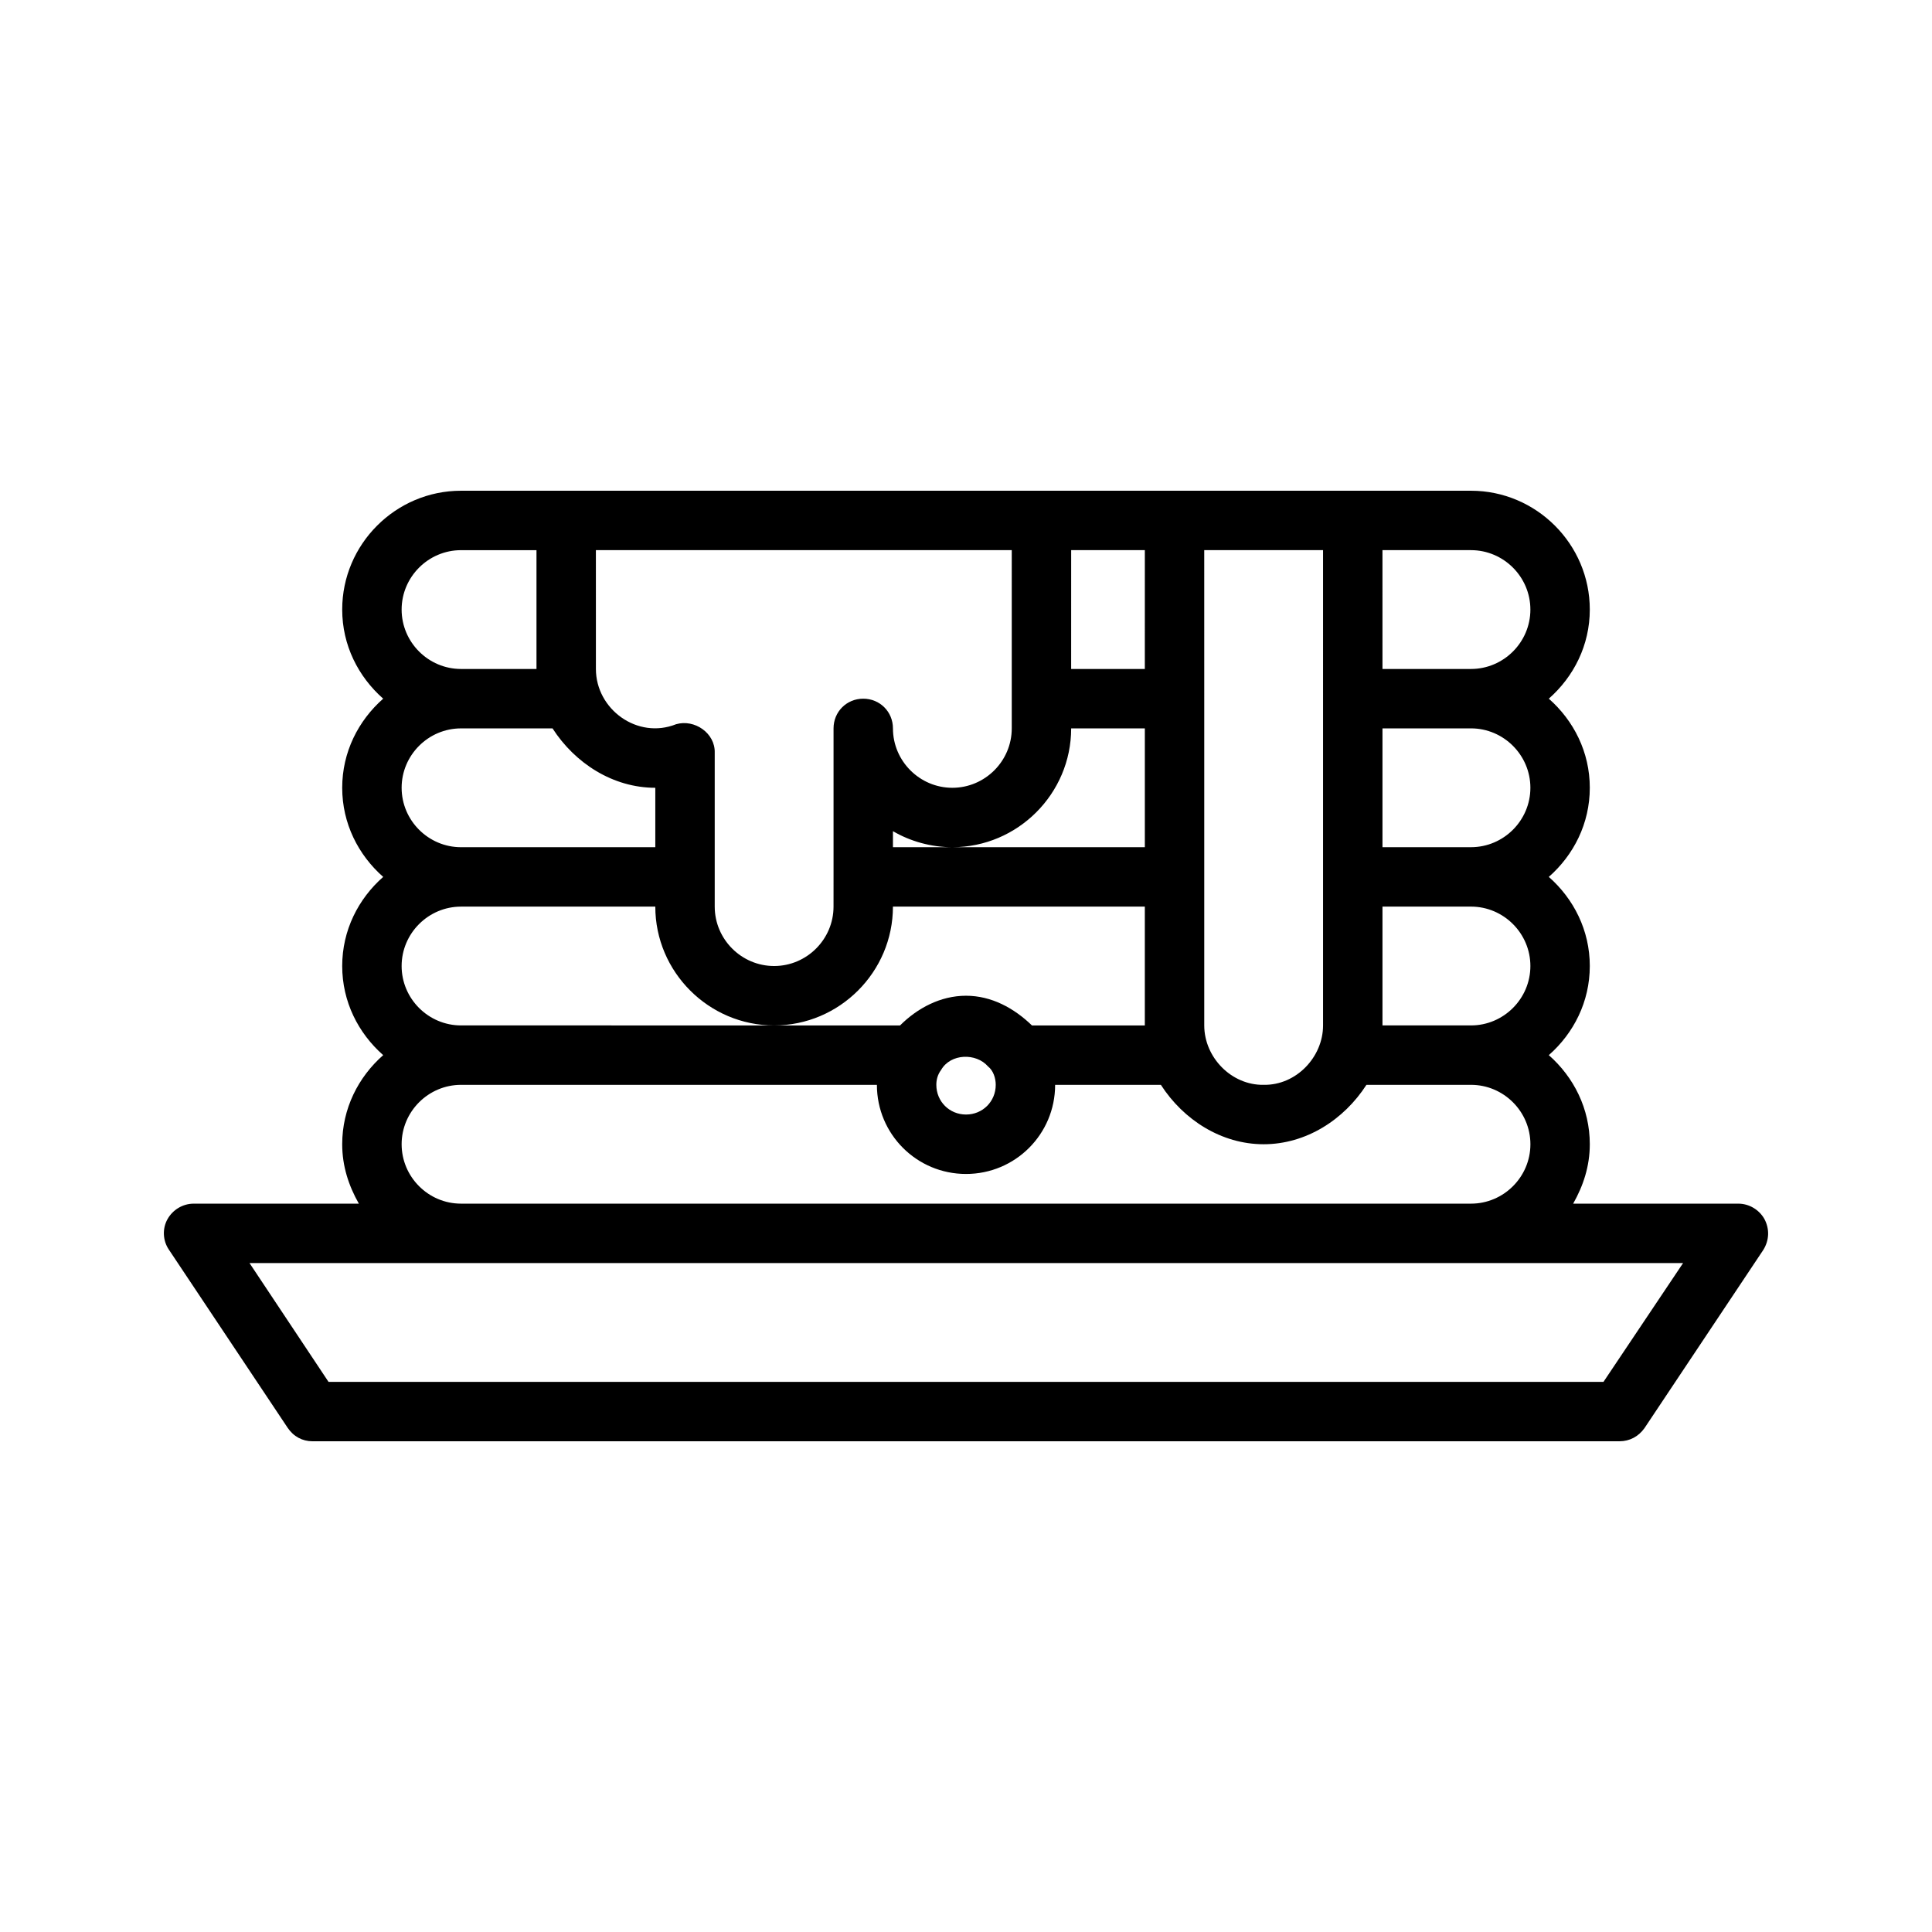
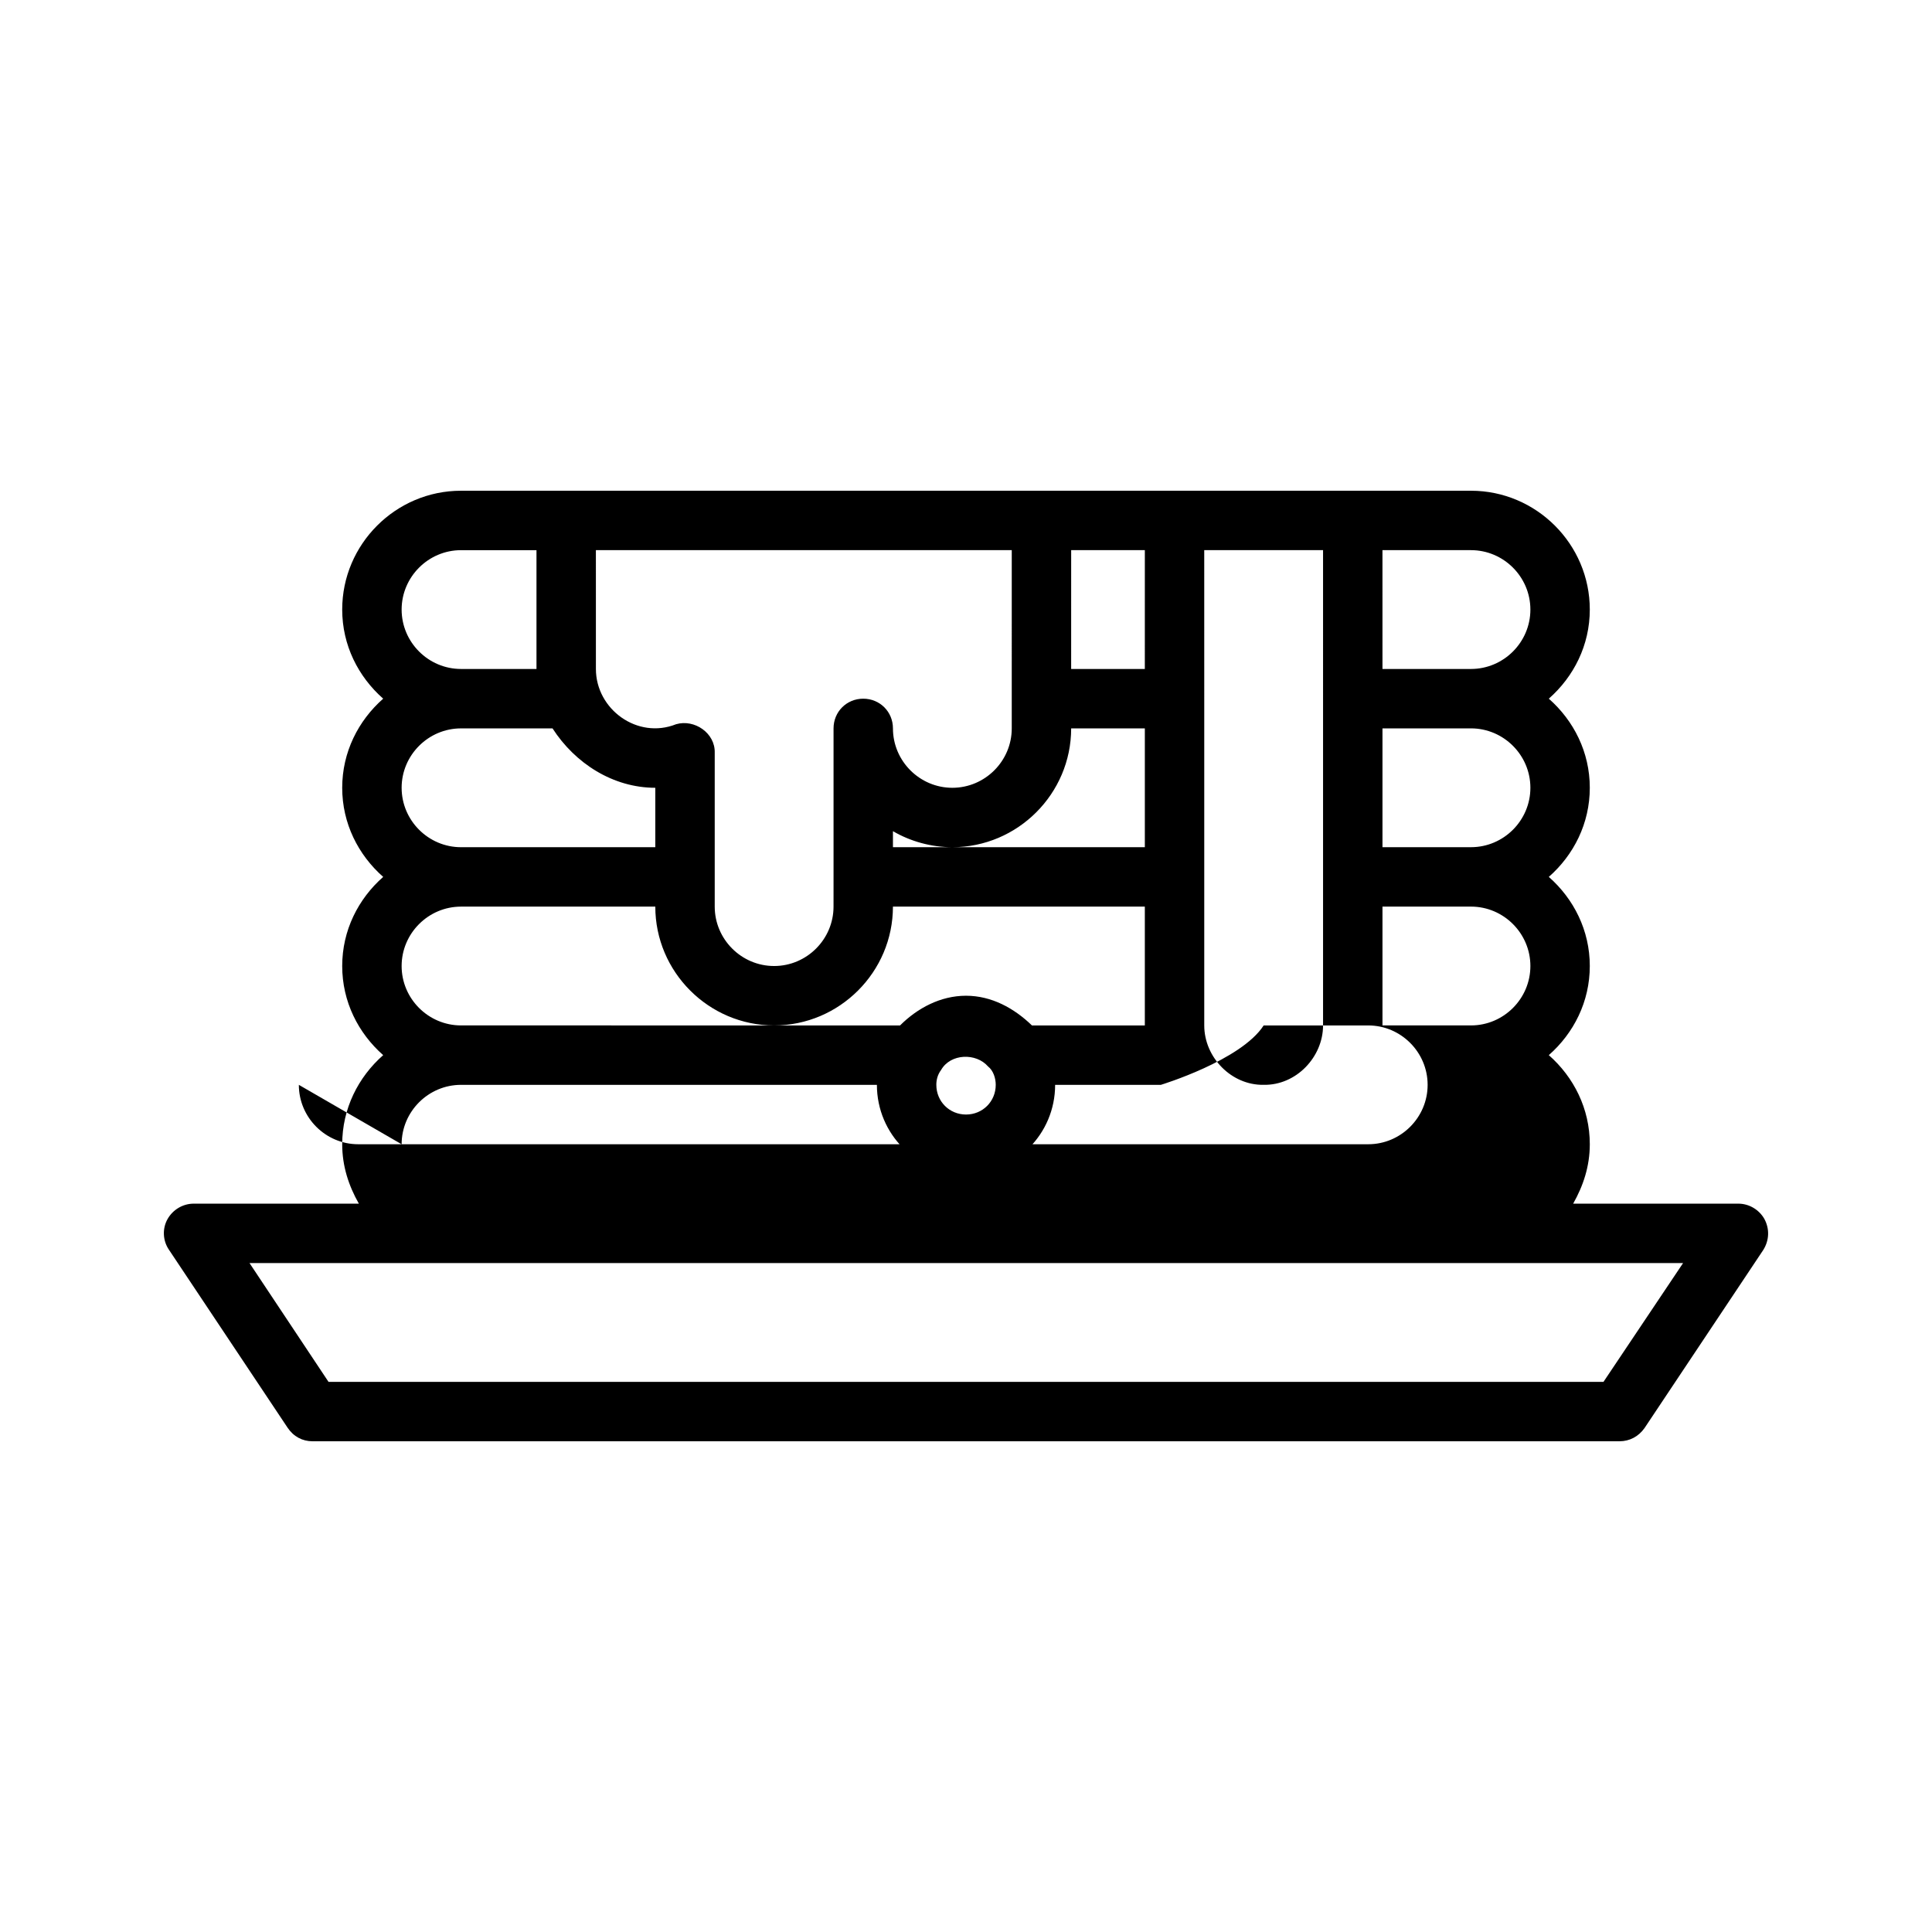
<svg xmlns="http://www.w3.org/2000/svg" fill="#000000" width="800px" height="800px" version="1.1" viewBox="144 144 512 512">
-   <path d="m611.6 467.07c-1.418-2.516-4.094-4.09-6.926-4.09h-43.77c2.676-4.723 4.41-9.918 4.41-15.742 0-9.445-4.25-17.789-10.863-23.617 6.613-5.824 10.863-14.168 10.863-23.617 0-9.445-4.25-17.789-10.863-23.617 6.613-5.824 10.863-14.168 10.863-23.617 0-9.445-4.25-17.789-10.863-23.617 6.613-5.824 10.863-14.168 10.863-23.617 0-17.32-14.168-31.488-31.488-31.488h-267.65c-17.32 0-31.488 14.168-31.488 31.488 0 9.445 4.25 17.789 10.863 23.617-6.613 5.828-10.863 14.172-10.863 23.617s4.25 17.789 10.863 23.617c-6.613 5.824-10.863 14.168-10.863 23.617 0 9.445 4.25 17.789 10.863 23.617-6.613 5.824-10.863 14.168-10.863 23.613 0 5.824 1.73 11.02 4.41 15.742l-43.773 0.004c-2.832 0-5.512 1.574-6.926 4.094-1.418 2.519-1.258 5.668 0.316 8.031l31.488 47.23c1.574 2.359 3.934 3.617 6.609 3.617h346.37c2.676 0 5.039-1.258 6.613-3.465l31.488-47.23c1.578-2.519 1.734-5.508 0.316-8.188zm-62.031-67.066c0 8.66-7.086 15.742-15.742 15.742h-23.457v-31.488h23.457c8.656 0 15.742 7.086 15.742 15.746zm0-47.234c0 8.66-7.086 15.742-15.742 15.742h-23.457v-31.488h23.457c8.656 0.004 15.742 7.086 15.742 15.746zm0-47.23c0 8.66-7.086 15.742-15.742 15.742h-23.457l-0.004-31.488h23.457c8.66 0 15.746 7.086 15.746 15.746zm-54.945 23.613v86.594c0 8.344-7.086 15.902-15.742 15.742-8.5 0.156-15.742-7.242-15.742-15.742v-86.59l-0.004-39.363h31.488zm-66.754 7.875h19.523v31.488h-66.754v-4.25c4.566 2.676 10.078 4.25 15.742 4.25 17.316 0 31.488-14.172 31.488-31.488zm19.52-15.746h-19.523l0.004-31.488h19.523zm-35.266 7.871v7.875c0 8.66-7.086 15.742-15.742 15.742-8.66 0-15.742-7.086-15.742-15.742 0-4.41-3.465-7.871-7.871-7.871-4.41 0-7.871 3.465-7.871 7.871v39.359l-0.004 7.871c0 8.66-7.086 15.742-15.742 15.742-8.66 0-15.742-7.086-15.742-15.742v-40.777c0.156-5.195-5.352-8.973-10.234-7.559-10.234 4.094-21.254-3.938-21.254-14.641l-0.004-31.488h110.21zm-161.69-23.613c0-8.66 7.086-15.742 15.742-15.742h19.996v31.488l-19.992-0.004c-8.66 0-15.746-7.082-15.746-15.742zm0 47.23c0-8.66 7.086-15.742 15.742-15.742h24.246c5.984 9.289 16.059 15.742 27.238 15.742v15.742l-51.48 0.004c-8.66 0-15.746-7.086-15.746-15.746zm0 47.234c0-8.66 7.086-15.742 15.742-15.742h51.484c0 17.32 14.168 31.488 31.488 31.488 17.32 0 31.488-14.168 31.488-31.488h66.754v31.488h-29.914c-4.723-4.566-10.707-7.871-17.477-7.871-6.769 0-12.91 3.305-17.477 7.871h-33.379l-82.965-0.004c-8.66 0-15.746-7.086-15.746-15.742zm142.96 27.551c2.519-4.41 9.289-4.566 12.438-0.945 1.418 1.102 2.047 3.148 2.047 4.879 0 4.41-3.465 7.871-7.871 7.871-4.41 0-7.871-3.465-7.871-7.871-0.004-1.258 0.312-2.676 1.258-3.934zm-142.96 19.68c0-8.66 7.086-15.742 15.742-15.742h110.21c0 13.066 10.547 23.617 23.617 23.617 13.066 0 23.617-10.547 23.617-23.617h28.023c5.984 9.289 16.059 15.742 27.238 15.742s21.254-6.453 27.238-15.742h27.711c8.66 0 15.742 7.086 15.742 15.742 0 8.66-7.086 15.742-15.742 15.742h-267.65c-8.66 0.004-15.746-7.082-15.746-15.742zm318.5 62.977h-337.87l-20.941-31.488h379.91z" />
+   <path d="m611.6 467.07c-1.418-2.516-4.094-4.09-6.926-4.09h-43.77c2.676-4.723 4.41-9.918 4.41-15.742 0-9.445-4.25-17.789-10.863-23.617 6.613-5.824 10.863-14.168 10.863-23.617 0-9.445-4.25-17.789-10.863-23.617 6.613-5.824 10.863-14.168 10.863-23.617 0-9.445-4.25-17.789-10.863-23.617 6.613-5.824 10.863-14.168 10.863-23.617 0-17.32-14.168-31.488-31.488-31.488h-267.65c-17.32 0-31.488 14.168-31.488 31.488 0 9.445 4.25 17.789 10.863 23.617-6.613 5.828-10.863 14.172-10.863 23.617s4.25 17.789 10.863 23.617c-6.613 5.824-10.863 14.168-10.863 23.617 0 9.445 4.25 17.789 10.863 23.617-6.613 5.824-10.863 14.168-10.863 23.613 0 5.824 1.73 11.02 4.41 15.742l-43.773 0.004c-2.832 0-5.512 1.574-6.926 4.094-1.418 2.519-1.258 5.668 0.316 8.031l31.488 47.23c1.574 2.359 3.934 3.617 6.609 3.617h346.37c2.676 0 5.039-1.258 6.613-3.465l31.488-47.23c1.578-2.519 1.734-5.508 0.316-8.188zm-62.031-67.066c0 8.66-7.086 15.742-15.742 15.742h-23.457v-31.488h23.457c8.656 0 15.742 7.086 15.742 15.746zm0-47.234c0 8.66-7.086 15.742-15.742 15.742h-23.457v-31.488h23.457c8.656 0.004 15.742 7.086 15.742 15.746zm0-47.23c0 8.66-7.086 15.742-15.742 15.742h-23.457l-0.004-31.488h23.457c8.66 0 15.746 7.086 15.746 15.746zm-54.945 23.613v86.594c0 8.344-7.086 15.902-15.742 15.742-8.5 0.156-15.742-7.242-15.742-15.742v-86.59l-0.004-39.363h31.488zm-66.754 7.875h19.523v31.488h-66.754v-4.25c4.566 2.676 10.078 4.25 15.742 4.25 17.316 0 31.488-14.172 31.488-31.488zm19.52-15.746h-19.523l0.004-31.488h19.523zm-35.266 7.871v7.875c0 8.66-7.086 15.742-15.742 15.742-8.66 0-15.742-7.086-15.742-15.742 0-4.41-3.465-7.871-7.871-7.871-4.41 0-7.871 3.465-7.871 7.871v39.359l-0.004 7.871c0 8.66-7.086 15.742-15.742 15.742-8.66 0-15.742-7.086-15.742-15.742v-40.777c0.156-5.195-5.352-8.973-10.234-7.559-10.234 4.094-21.254-3.938-21.254-14.641l-0.004-31.488h110.21zm-161.69-23.613c0-8.66 7.086-15.742 15.742-15.742h19.996v31.488l-19.992-0.004c-8.66 0-15.746-7.082-15.746-15.742zm0 47.23c0-8.66 7.086-15.742 15.742-15.742h24.246c5.984 9.289 16.059 15.742 27.238 15.742v15.742l-51.48 0.004c-8.66 0-15.746-7.086-15.746-15.746zm0 47.234c0-8.66 7.086-15.742 15.742-15.742h51.484c0 17.32 14.168 31.488 31.488 31.488 17.32 0 31.488-14.168 31.488-31.488h66.754v31.488h-29.914c-4.723-4.566-10.707-7.871-17.477-7.871-6.769 0-12.91 3.305-17.477 7.871h-33.379l-82.965-0.004c-8.66 0-15.746-7.086-15.746-15.742zm142.96 27.551c2.519-4.41 9.289-4.566 12.438-0.945 1.418 1.102 2.047 3.148 2.047 4.879 0 4.41-3.465 7.871-7.871 7.871-4.41 0-7.871-3.465-7.871-7.871-0.004-1.258 0.312-2.676 1.258-3.934zm-142.96 19.68c0-8.66 7.086-15.742 15.742-15.742h110.21c0 13.066 10.547 23.617 23.617 23.617 13.066 0 23.617-10.547 23.617-23.617h28.023s21.254-6.453 27.238-15.742h27.711c8.66 0 15.742 7.086 15.742 15.742 0 8.66-7.086 15.742-15.742 15.742h-267.65c-8.66 0.004-15.746-7.082-15.746-15.742zm318.5 62.977h-337.87l-20.941-31.488h379.91z" />
</svg>